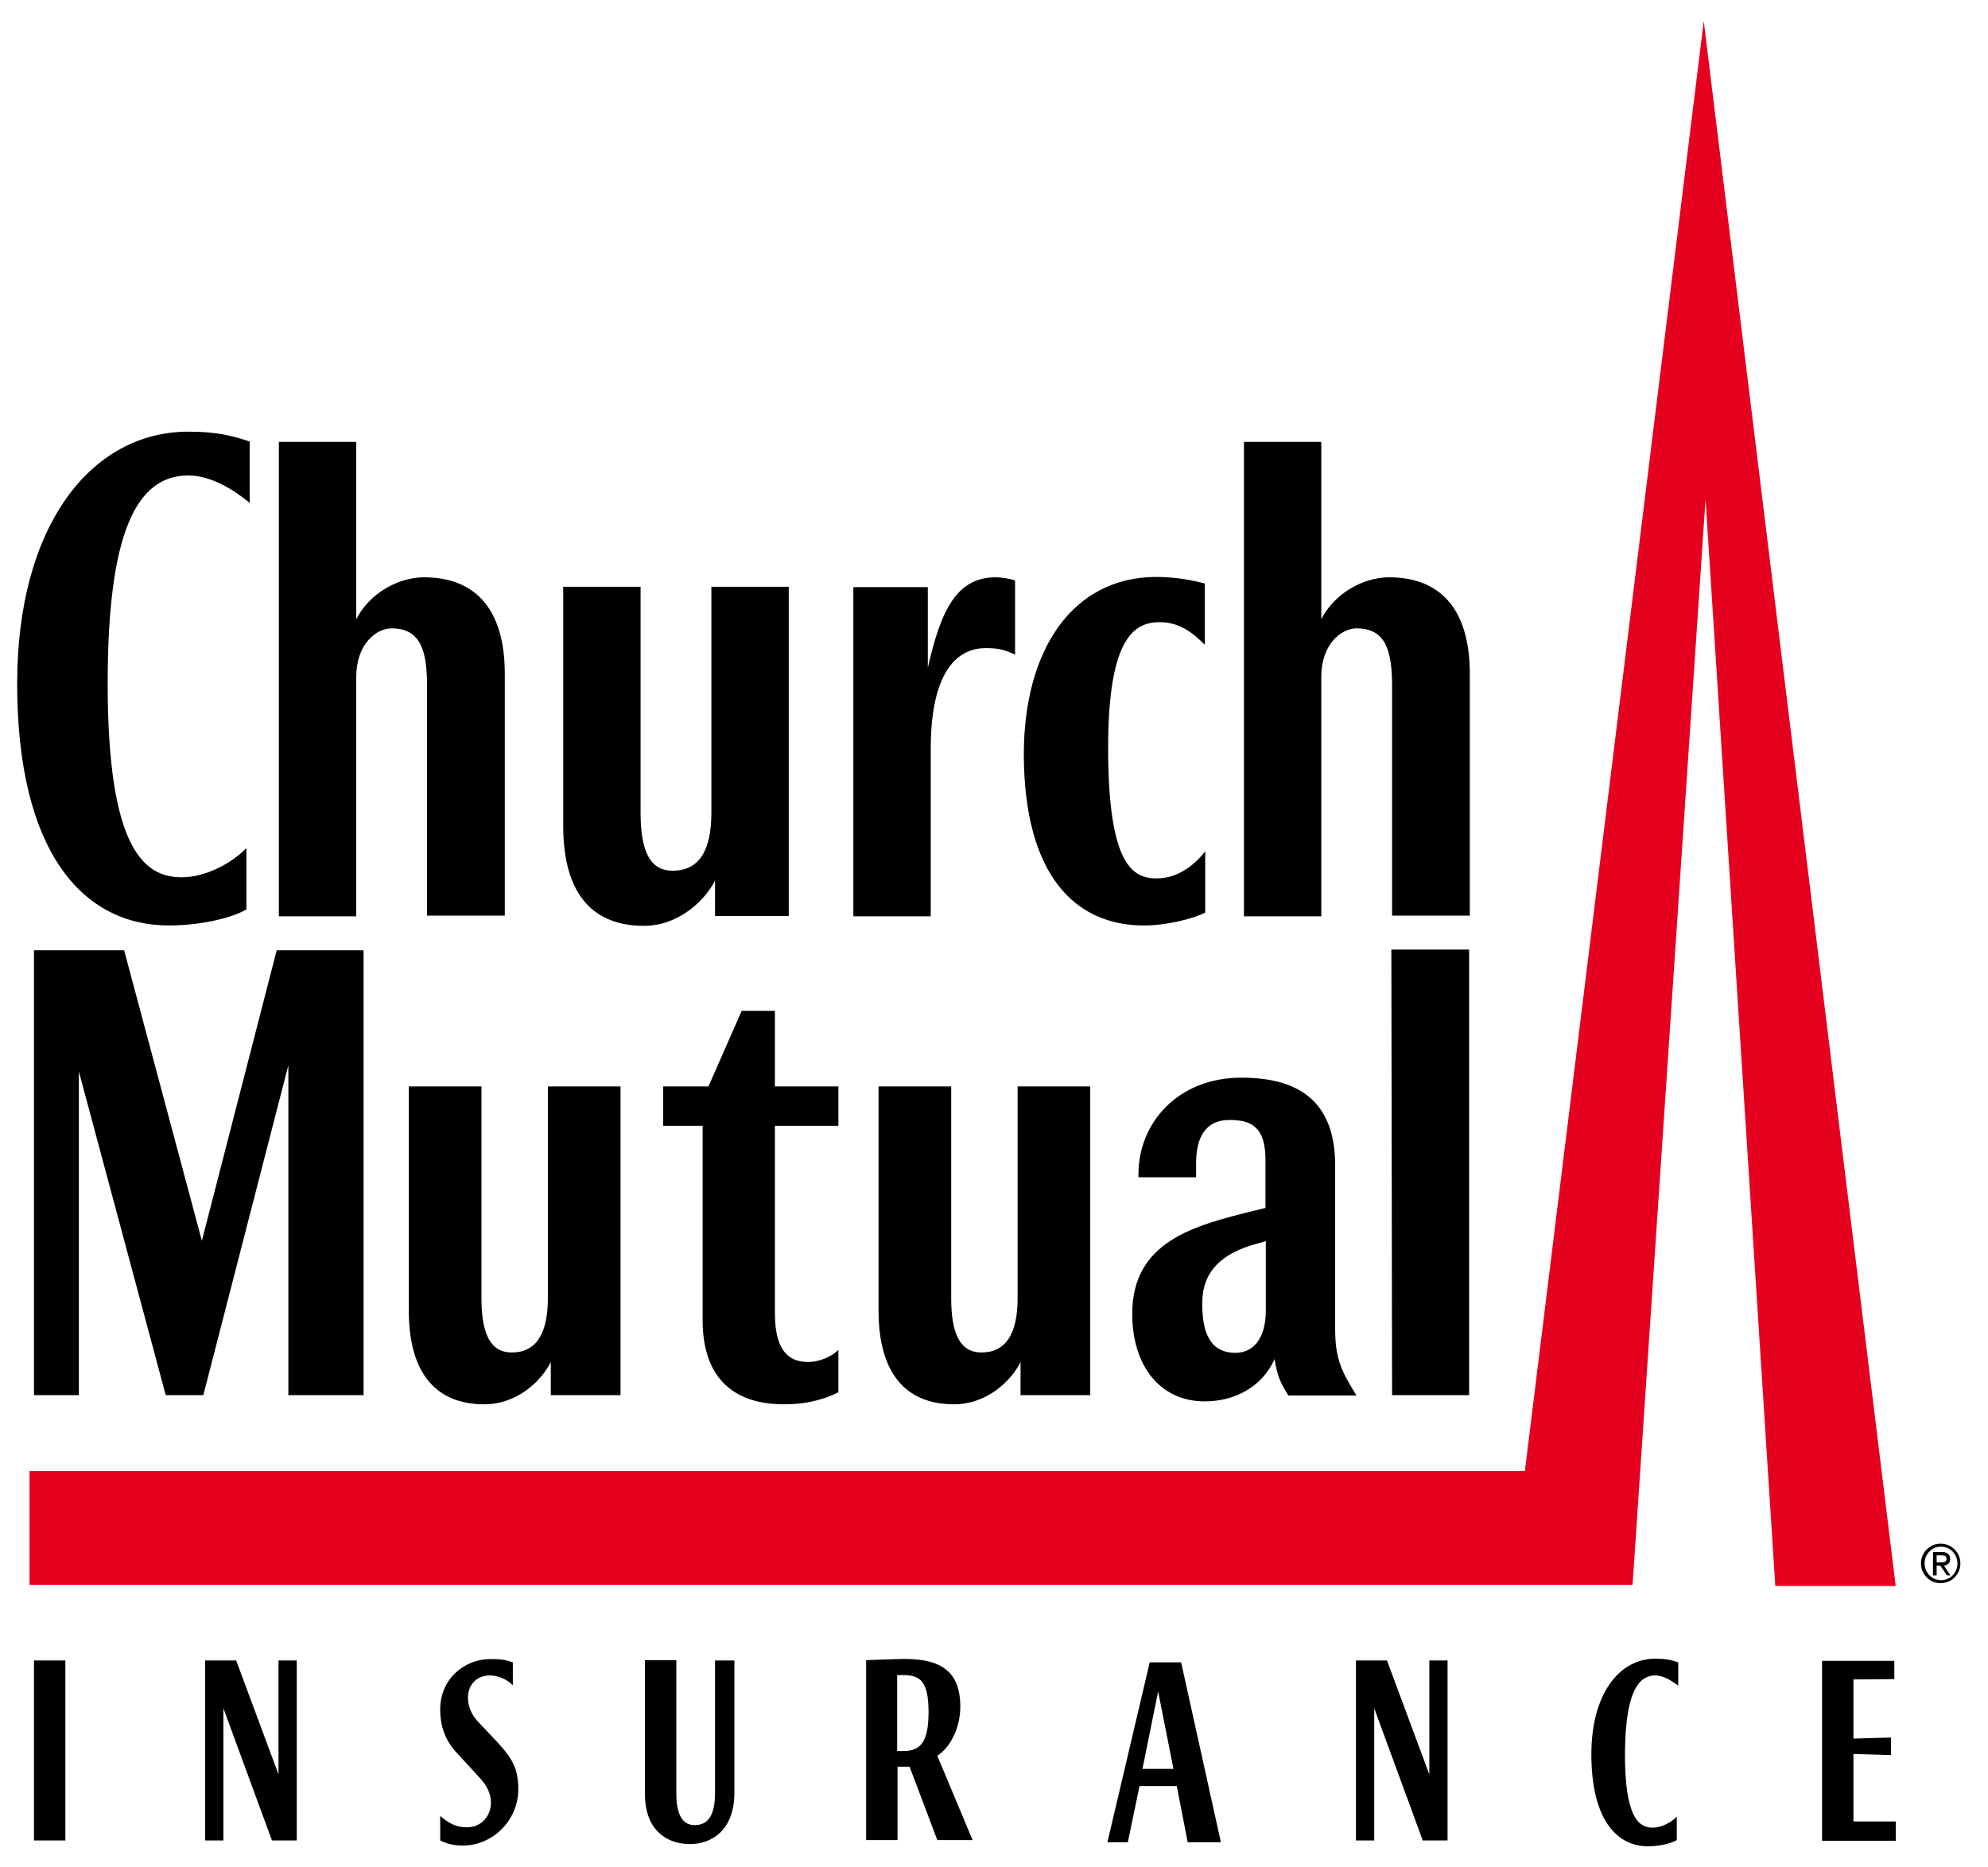
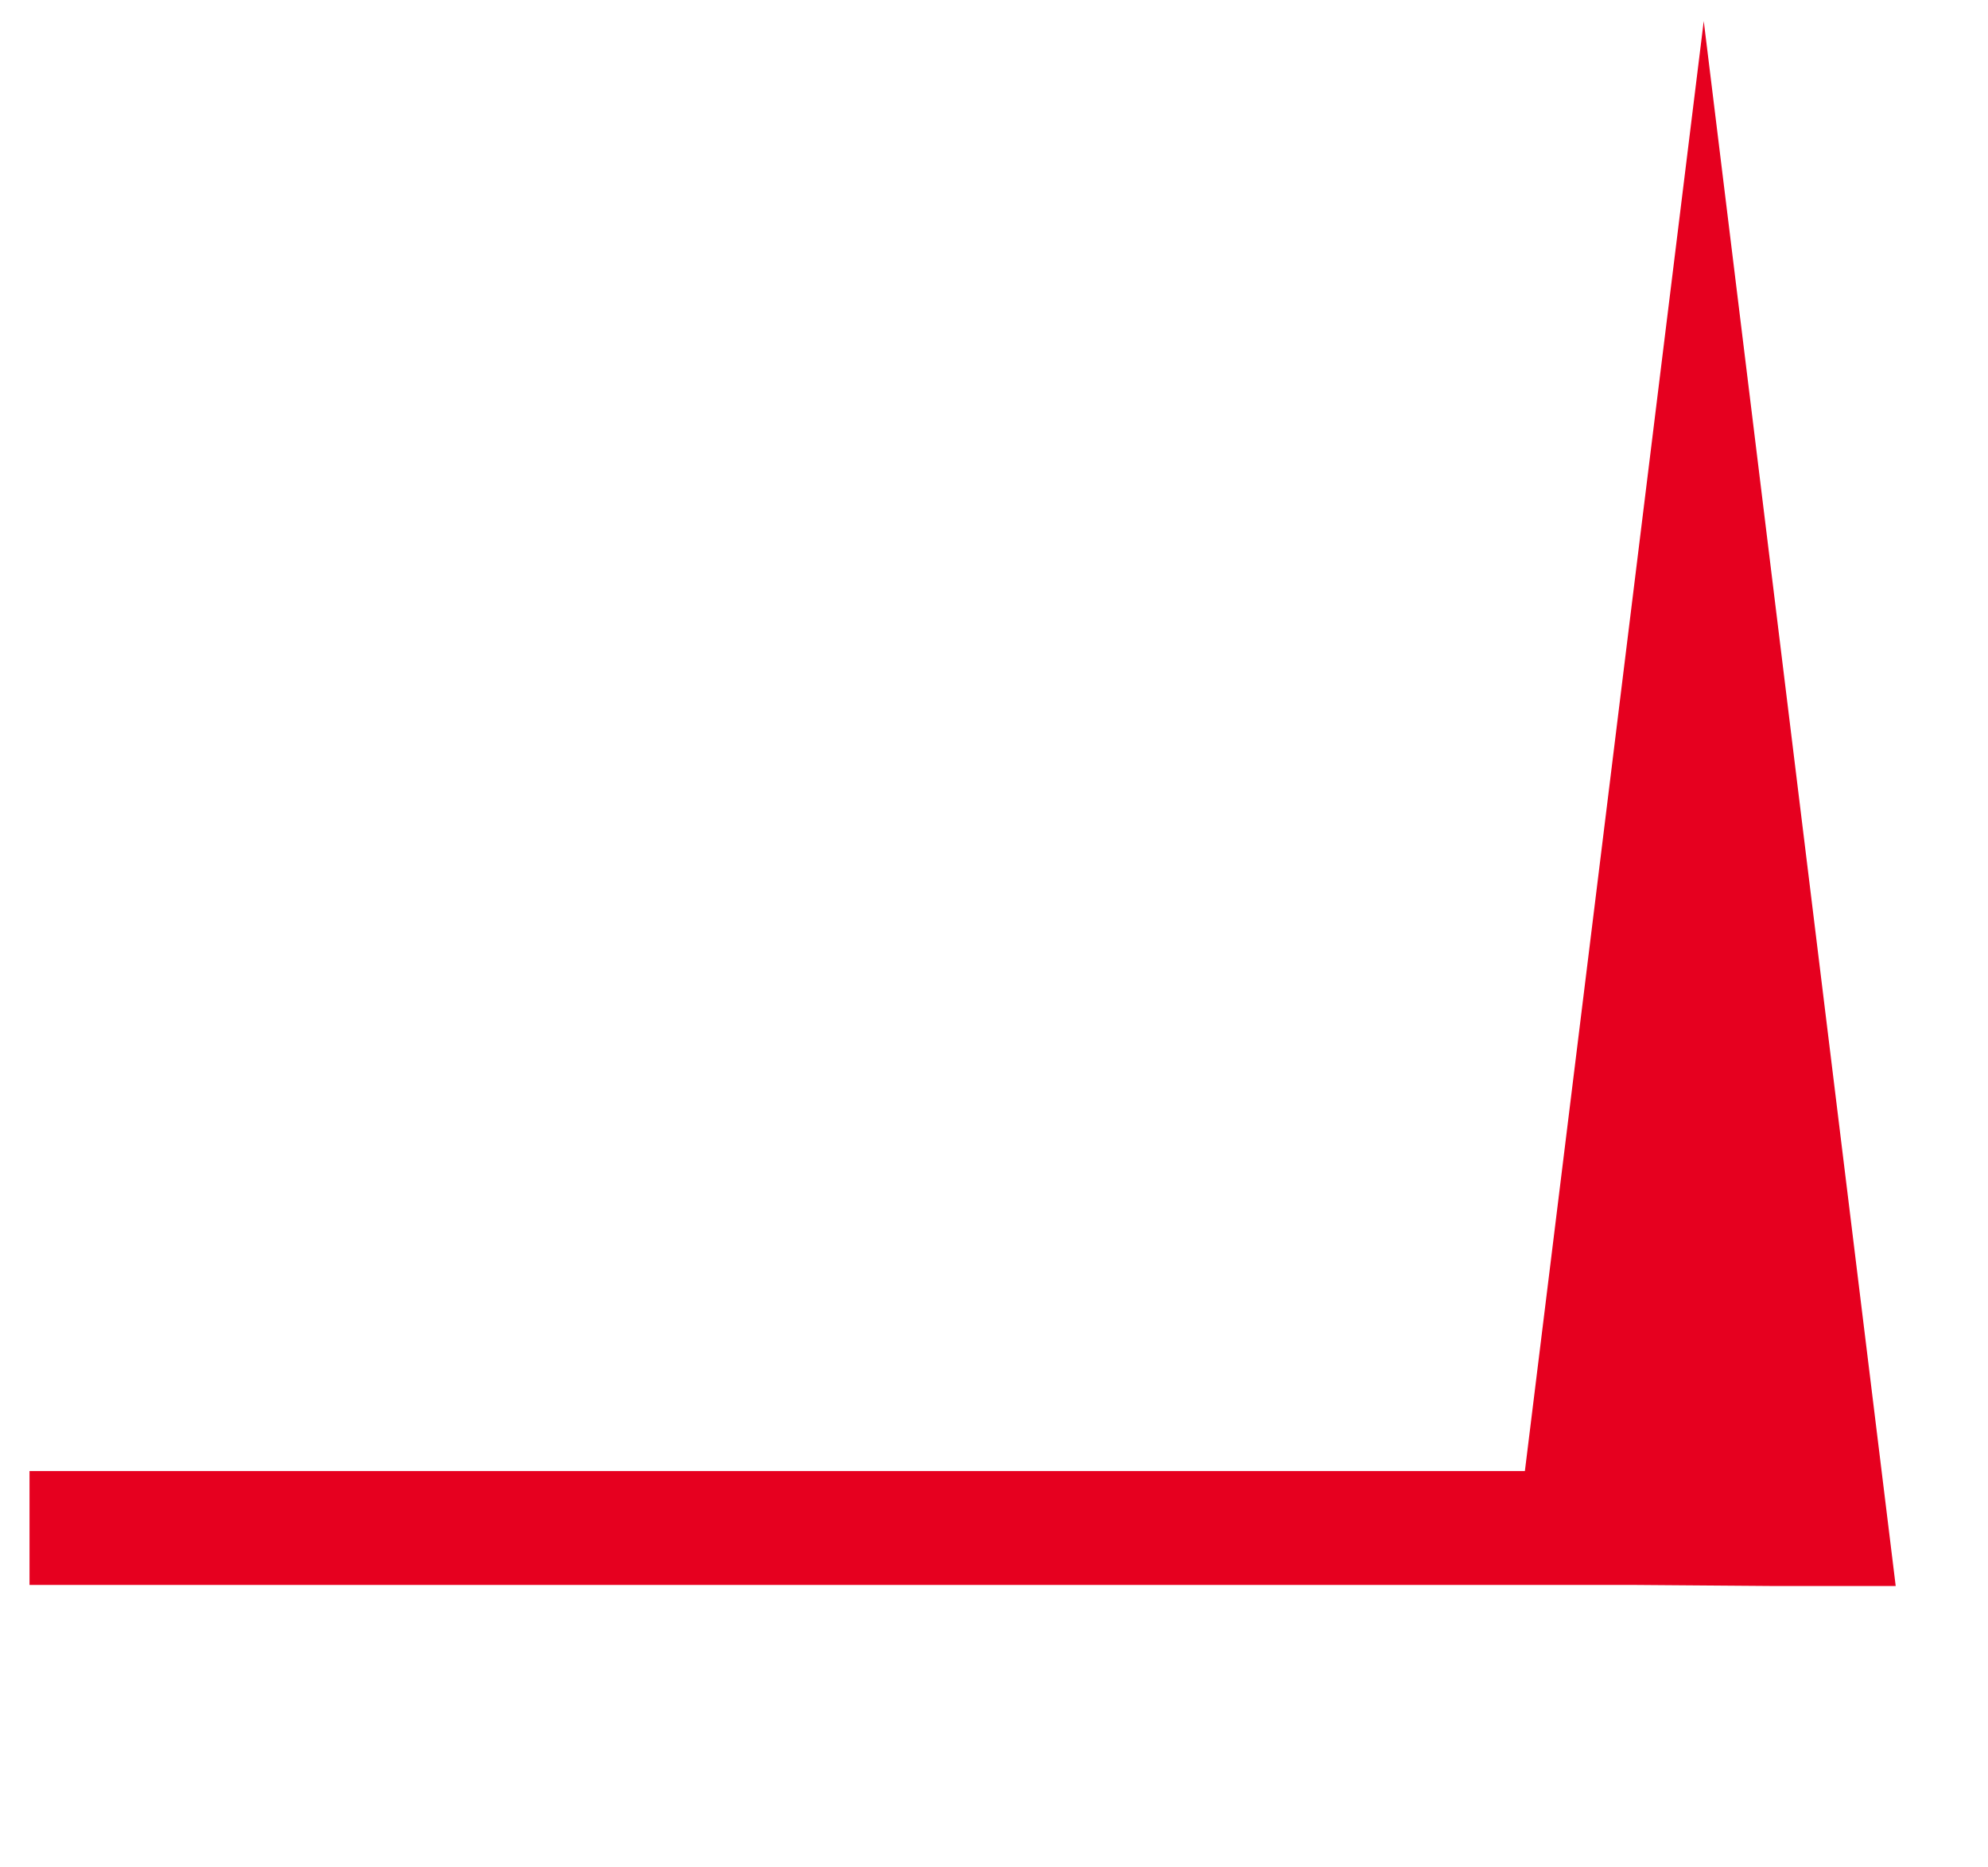
<svg xmlns="http://www.w3.org/2000/svg" width="66" height="62" viewBox="0 0 66 62" fill="none">
  <g id="Group 2">
-     <path id="Vector" d="M56.563 0.699L50.625 48.841H0.98V52.622H54.2L56.623 16.573L58.938 52.658H62.936L56.563 0.699Z" fill="#E6001F" />
-     <path id="Vector_2" d="M6.253 15.786C4.533 15.786 3.575 17.676 3.575 22.693C3.575 28.218 4.799 29.127 6.035 29.127C6.787 29.127 7.647 28.703 8.18 28.158V30.194C7.647 30.509 6.568 30.727 5.611 30.727C2.739 30.727 0.57 28.279 0.57 22.693C0.57 17.446 3.03 14.332 6.253 14.332C7.114 14.332 7.647 14.441 8.289 14.659V16.695C7.756 16.259 7.005 15.786 6.253 15.786ZM16.759 30.412V22.378C16.759 20.124 15.693 19.167 14.081 19.167C13.221 19.167 12.264 19.7 11.827 20.56V14.671H9.258V30.424H11.827V22.475C11.827 21.409 12.47 20.863 13.003 20.863C13.972 20.863 14.178 21.615 14.178 22.79V30.4H16.759V30.412ZM26.186 30.412V19.482H23.617V26.983C23.617 28.267 23.193 28.909 22.333 28.909C21.582 28.909 21.267 28.267 21.267 26.983V19.482H18.698V27.419C18.698 29.782 19.764 30.739 21.376 30.739C22.551 30.739 23.412 29.879 23.739 29.236V30.412H26.186ZM32.73 21.518C33.154 21.518 33.372 21.578 33.699 21.736V19.276C33.554 19.215 33.251 19.167 33.057 19.167C31.773 19.167 31.239 20.233 30.803 22.172V19.494H28.331V30.424H30.9V24.85C30.9 22.693 31.542 21.518 32.73 21.518ZM37.977 30.727C38.728 30.727 39.588 30.509 40.012 30.303V28.267C39.588 28.8 39.043 29.164 38.401 29.164C37.649 29.164 36.789 28.8 36.789 24.838C36.789 21.19 37.649 20.657 38.498 20.657C39.14 20.657 39.576 20.984 40 21.409V19.373C39.576 19.264 39.031 19.155 38.389 19.155C35.65 19.155 33.99 21.518 33.99 25.056C34.002 29.018 35.662 30.727 37.977 30.727ZM48.797 30.412V22.378C48.797 20.124 47.731 19.167 46.119 19.167C45.259 19.167 44.302 19.7 43.866 20.56V14.671H41.297V30.424H43.866V22.475C43.866 21.409 44.508 20.863 45.041 20.863C46.01 20.863 46.216 21.615 46.216 22.79V30.4H48.797V30.412ZM12.07 46.322V31.551H9.186L6.702 41.196L4.121 31.551H1.128V46.322H2.618V35.574L5.502 46.322H6.75L9.573 35.368V46.322H12.07ZM20.6 46.322V36.071H18.189V43.099C18.189 44.298 17.789 44.904 16.989 44.904C16.287 44.904 15.984 44.298 15.984 43.099V36.071H13.572V43.511C13.572 45.716 14.578 46.625 16.081 46.625C17.183 46.625 17.995 45.825 18.286 45.219V46.322H20.6ZM26.029 46.625C26.635 46.625 27.229 46.528 27.834 46.225V44.819C27.628 45.025 27.229 45.219 26.829 45.219C26.332 45.219 25.726 45.013 25.726 43.608V37.379H27.834V36.071H25.726V33.562H24.623L23.521 36.071H22.018V37.379H23.327V43.801C23.315 45.716 24.32 46.625 26.029 46.625ZM36.195 46.322V36.071H33.784V43.099C33.784 44.298 33.384 44.904 32.584 44.904C31.881 44.904 31.579 44.298 31.579 43.099V36.071H29.167V43.511C29.167 45.716 30.173 46.625 31.675 46.625C32.778 46.625 33.59 45.825 33.881 45.219V46.322H36.195ZM45.029 46.322C44.532 45.522 44.326 45.11 44.326 44.116V38.688C44.326 36.483 43.017 35.78 41.212 35.78C39.103 35.78 37.795 37.282 37.795 38.991V39.088H39.709V38.627C39.709 37.779 40.012 37.185 40.812 37.185C41.515 37.185 42.012 37.391 42.012 38.494V40.106L41.612 40.203C39.661 40.687 37.589 41.208 37.589 43.62C37.589 45.328 38.498 46.528 40 46.528C41.006 46.528 41.915 46.031 42.315 45.122C42.411 45.728 42.521 45.922 42.775 46.334H45.029V46.322ZM42.024 43.511C42.024 44.419 41.624 44.916 41.018 44.916C40.315 44.916 39.891 44.456 39.915 43.208C39.94 42.141 40.642 41.596 41.684 41.305L42.024 41.208V43.511ZM48.773 46.322V31.526H46.192L46.216 46.322H48.773ZM1.128 61.105H2.17V55.131H1.128V61.105ZM9.852 61.105V55.131H9.246V58.912L7.841 55.131H6.811V61.105H7.417V56.718L9.028 61.105H9.852ZM15.366 61.275C16.371 61.275 17.207 60.426 17.207 59.408C17.207 58.73 17.014 58.379 16.492 57.821L15.874 57.167C15.705 56.985 15.535 56.718 15.535 56.355C15.535 55.991 15.778 55.628 16.262 55.628C16.541 55.628 16.82 55.749 17.026 55.955V55.192C16.783 55.107 16.626 55.083 16.299 55.083C15.378 55.083 14.614 55.773 14.614 56.755C14.614 57.482 14.893 57.918 15.22 58.257L15.899 58.996C16.129 59.239 16.299 59.518 16.299 59.845C16.299 60.293 15.984 60.669 15.499 60.669C15.184 60.669 14.941 60.572 14.614 60.293V61.105C14.845 61.226 15.087 61.275 15.366 61.275ZM22.903 61.226C23.617 61.226 24.381 60.778 24.381 59.518V55.131H23.739V59.518C23.739 60.329 23.472 60.596 23.06 60.596C22.66 60.596 22.454 60.245 22.454 59.554V55.119H21.412V59.566C21.412 60.766 22.139 61.226 22.903 61.226ZM32.294 61.105L31.118 58.294C31.554 58.015 31.881 57.361 31.881 56.67C31.881 55.422 31.167 55.034 29.797 55.083L28.755 55.119V61.093H29.797V58.657H30.197L31.118 61.093H32.294V61.105ZM29.991 55.616C30.549 55.616 30.827 55.822 30.827 56.84C30.827 57.858 30.549 58.136 29.991 58.136H29.785V55.616H29.991ZM40.533 61.166L39.212 55.192H38.17L36.765 61.166H37.443L37.831 59.3H39.067L39.431 61.166H40.533ZM38.958 58.73H37.928L38.449 56.161L38.958 58.73ZM48.058 61.105V55.131H47.452V58.912L46.047 55.131H45.017V61.105H45.623V56.718L47.234 61.105H48.058ZM54.953 55.628C55.232 55.628 55.51 55.81 55.716 55.967V55.192C55.474 55.107 55.28 55.071 54.953 55.071C53.753 55.071 52.832 56.246 52.832 58.245C52.832 60.366 53.644 61.299 54.711 61.299C55.074 61.299 55.474 61.214 55.668 61.093V60.317C55.462 60.523 55.147 60.681 54.868 60.681C54.408 60.681 53.947 60.342 53.947 58.245C53.959 56.343 54.323 55.628 54.953 55.628ZM62.938 61.105V60.475H61.533V58.233L62.781 58.27V57.688L61.533 57.724V55.761L62.89 55.749V55.143H60.491V61.117H62.938V61.105ZM64.417 51.871C64.526 51.871 64.623 51.871 64.623 51.75C64.623 51.653 64.538 51.641 64.453 51.641H64.295V51.871H64.417ZM64.174 51.532H64.477C64.647 51.532 64.744 51.605 64.744 51.763C64.744 51.896 64.659 51.968 64.538 51.981L64.756 52.308H64.635L64.417 51.981H64.295V52.308H64.174V51.532ZM63.774 51.908C63.774 51.544 64.065 51.254 64.429 51.254C64.792 51.254 65.083 51.544 65.083 51.908C65.083 52.271 64.792 52.562 64.429 52.562C64.077 52.574 63.774 52.271 63.774 51.908ZM64.441 52.465C64.744 52.465 64.986 52.223 64.986 51.908C64.986 51.605 64.744 51.35 64.441 51.35C64.138 51.35 63.895 51.593 63.895 51.908C63.895 52.211 64.138 52.465 64.441 52.465Z" fill="black" />
+     <path id="Vector" d="M56.563 0.699L50.625 48.841H0.98V52.622H54.2L58.938 52.658H62.936L56.563 0.699Z" fill="#E6001F" />
  </g>
</svg>